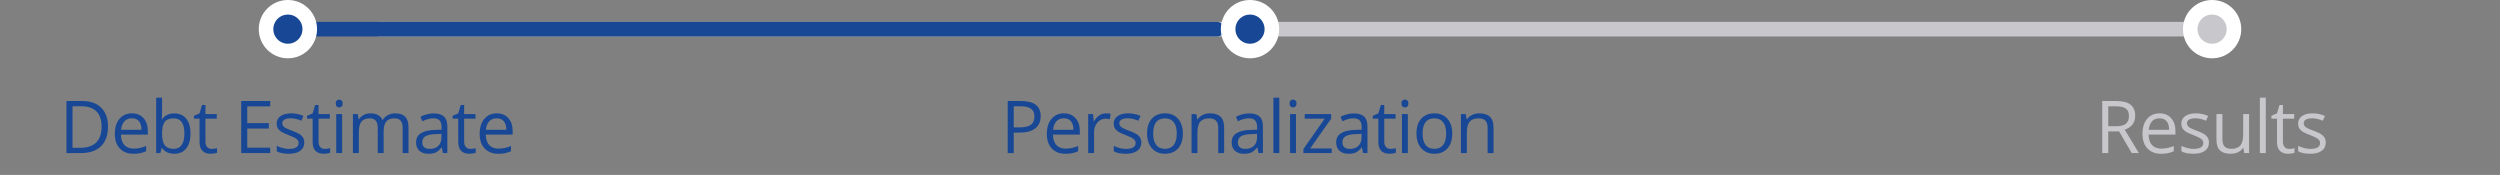
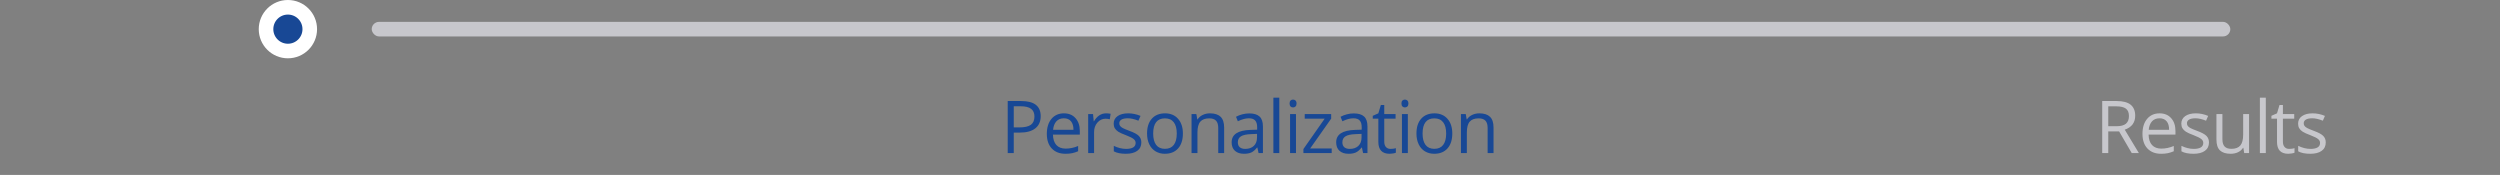
<svg xmlns="http://www.w3.org/2000/svg" width="343" height="24" viewBox="0 0 343 24" fill="none">
  <rect x="0" y="0" width="343" height="24" fill="#808080" stroke="none" />
  <rect x="51" y="3" width="255" height="2" rx="1" fill="#C7C7CC" />
-   <rect x="36" y="3" width="132" height="2" rx="1" fill="#184895" />
  <circle cx="39.5" cy="4" r="3" fill="#184895" stroke="white" stroke-width="2" />
-   <path d="M14.817 17.362C14.817 18.541 14.496 19.442 13.855 20.067C13.217 20.689 12.297 21 11.096 21H9.119V13.861H11.306C12.416 13.861 13.279 14.169 13.894 14.784C14.509 15.399 14.817 16.259 14.817 17.362ZM13.938 17.392C13.938 16.461 13.704 15.759 13.235 15.287C12.769 14.815 12.076 14.579 11.155 14.579H9.949V20.282H10.96C11.949 20.282 12.693 20.04 13.191 19.555C13.689 19.066 13.938 18.345 13.938 17.392ZM18.312 21.098C17.521 21.098 16.896 20.857 16.437 20.375C15.982 19.893 15.754 19.224 15.754 18.368C15.754 17.506 15.965 16.82 16.389 16.312C16.815 15.805 17.386 15.551 18.102 15.551C18.773 15.551 19.303 15.772 19.694 16.215C20.085 16.654 20.28 17.235 20.28 17.958V18.471H16.594C16.61 19.099 16.768 19.576 17.067 19.901C17.37 20.227 17.795 20.39 18.342 20.39C18.918 20.39 19.487 20.269 20.051 20.028V20.751C19.764 20.875 19.492 20.963 19.235 21.015C18.981 21.07 18.674 21.098 18.312 21.098ZM18.093 16.23C17.663 16.23 17.32 16.369 17.062 16.649C16.808 16.929 16.659 17.317 16.613 17.811H19.411C19.411 17.3 19.297 16.91 19.069 16.64C18.841 16.366 18.516 16.23 18.093 16.23ZM23.917 15.56C24.62 15.56 25.165 15.801 25.553 16.283C25.943 16.762 26.139 17.44 26.139 18.319C26.139 19.198 25.942 19.882 25.548 20.37C25.157 20.855 24.614 21.098 23.917 21.098C23.569 21.098 23.25 21.034 22.96 20.907C22.674 20.777 22.433 20.578 22.237 20.311H22.179L22.008 21H21.427V13.402H22.237V15.248C22.237 15.662 22.224 16.033 22.198 16.361H22.237C22.615 15.828 23.175 15.56 23.917 15.56ZM23.8 16.239C23.247 16.239 22.848 16.399 22.604 16.718C22.359 17.034 22.237 17.567 22.237 18.319C22.237 19.071 22.363 19.61 22.613 19.936C22.864 20.258 23.266 20.419 23.819 20.419C24.317 20.419 24.689 20.238 24.933 19.877C25.177 19.512 25.299 18.99 25.299 18.31C25.299 17.613 25.177 17.094 24.933 16.752C24.689 16.41 24.311 16.239 23.8 16.239ZM29.048 20.429C29.191 20.429 29.33 20.419 29.463 20.399C29.597 20.377 29.702 20.354 29.78 20.331V20.951C29.693 20.994 29.562 21.028 29.39 21.054C29.221 21.083 29.068 21.098 28.931 21.098C27.896 21.098 27.378 20.552 27.378 19.462V16.278H26.612V15.888L27.378 15.551L27.72 14.408H28.189V15.648H29.741V16.278H28.189V19.428C28.189 19.75 28.265 19.997 28.418 20.17C28.571 20.342 28.781 20.429 29.048 20.429ZM37.074 21H33.094V13.861H37.074V14.599H33.925V16.898H36.884V17.631H33.925V20.258H37.074V21ZM41.751 19.54C41.751 20.038 41.565 20.422 41.194 20.692C40.823 20.963 40.302 21.098 39.632 21.098C38.922 21.098 38.369 20.985 37.972 20.761V20.009C38.229 20.139 38.504 20.241 38.797 20.316C39.093 20.391 39.378 20.429 39.651 20.429C40.075 20.429 40.4 20.362 40.628 20.229C40.856 20.092 40.97 19.885 40.97 19.608C40.97 19.4 40.879 19.223 40.696 19.076C40.517 18.926 40.166 18.751 39.642 18.549C39.144 18.363 38.789 18.202 38.577 18.065C38.369 17.925 38.213 17.768 38.108 17.592C38.008 17.416 37.957 17.206 37.957 16.962C37.957 16.526 38.134 16.182 38.489 15.932C38.844 15.678 39.331 15.551 39.949 15.551C40.525 15.551 41.089 15.668 41.639 15.902L41.351 16.561C40.813 16.34 40.327 16.23 39.891 16.23C39.507 16.23 39.217 16.29 39.022 16.41C38.826 16.531 38.728 16.697 38.728 16.908C38.728 17.051 38.764 17.174 38.836 17.274C38.911 17.375 39.03 17.471 39.192 17.562C39.355 17.654 39.668 17.785 40.13 17.958C40.765 18.189 41.193 18.422 41.414 18.656C41.639 18.891 41.751 19.185 41.751 19.54ZM44.563 20.429C44.706 20.429 44.844 20.419 44.978 20.399C45.111 20.377 45.217 20.354 45.295 20.331V20.951C45.207 20.994 45.077 21.028 44.904 21.054C44.735 21.083 44.582 21.098 44.446 21.098C43.41 21.098 42.893 20.552 42.893 19.462V16.278H42.126V15.888L42.893 15.551L43.235 14.408H43.703V15.648H45.256V16.278H43.703V19.428C43.703 19.75 43.78 19.997 43.933 20.17C44.086 20.342 44.296 20.429 44.563 20.429ZM46.94 21H46.129V15.648H46.94V21ZM46.061 14.198C46.061 14.013 46.107 13.878 46.198 13.793C46.289 13.705 46.403 13.661 46.539 13.661C46.67 13.661 46.782 13.705 46.876 13.793C46.971 13.881 47.018 14.016 47.018 14.198C47.018 14.38 46.971 14.517 46.876 14.608C46.782 14.696 46.67 14.74 46.539 14.74C46.403 14.74 46.289 14.696 46.198 14.608C46.107 14.517 46.061 14.38 46.061 14.198ZM55.24 21V17.519C55.24 17.092 55.149 16.773 54.967 16.561C54.784 16.347 54.501 16.239 54.117 16.239C53.612 16.239 53.24 16.384 52.999 16.674C52.758 16.963 52.637 17.41 52.637 18.012V21H51.827V17.519C51.827 17.092 51.736 16.773 51.553 16.561C51.371 16.347 51.086 16.239 50.699 16.239C50.191 16.239 49.818 16.392 49.581 16.698C49.346 17.001 49.229 17.499 49.229 18.192V21H48.419V15.648H49.078L49.21 16.381H49.249C49.402 16.12 49.617 15.917 49.893 15.771C50.173 15.624 50.486 15.551 50.831 15.551C51.667 15.551 52.214 15.854 52.471 16.459H52.511C52.67 16.179 52.901 15.958 53.204 15.795C53.507 15.632 53.852 15.551 54.239 15.551C54.844 15.551 55.297 15.707 55.596 16.02C55.899 16.329 56.05 16.825 56.05 17.509V21H55.24ZM60.776 21L60.615 20.238H60.576C60.309 20.574 60.042 20.801 59.775 20.922C59.512 21.039 59.181 21.098 58.784 21.098C58.254 21.098 57.837 20.961 57.534 20.688C57.235 20.414 57.085 20.025 57.085 19.52C57.085 18.44 57.949 17.873 59.678 17.821L60.586 17.792V17.46C60.586 17.04 60.495 16.731 60.312 16.532C60.133 16.33 59.845 16.23 59.448 16.23C59.002 16.23 58.498 16.366 57.934 16.64L57.685 16.02C57.949 15.876 58.237 15.764 58.55 15.683C58.865 15.601 59.181 15.56 59.497 15.56C60.135 15.56 60.607 15.702 60.913 15.985C61.222 16.269 61.377 16.723 61.377 17.348V21H60.776ZM58.945 20.429C59.45 20.429 59.845 20.29 60.132 20.014C60.422 19.737 60.566 19.35 60.566 18.852V18.368L59.756 18.402C59.111 18.425 58.646 18.526 58.359 18.705C58.076 18.881 57.934 19.156 57.934 19.53C57.934 19.823 58.022 20.046 58.198 20.199C58.377 20.352 58.626 20.429 58.945 20.429ZM64.54 20.429C64.683 20.429 64.822 20.419 64.955 20.399C65.089 20.377 65.195 20.354 65.273 20.331V20.951C65.185 20.994 65.055 21.028 64.882 21.054C64.713 21.083 64.56 21.098 64.423 21.098C63.388 21.098 62.87 20.552 62.87 19.462V16.278H62.104V15.888L62.87 15.551L63.212 14.408H63.681V15.648H65.234V16.278H63.681V19.428C63.681 19.75 63.757 19.997 63.91 20.17C64.063 20.342 64.273 20.429 64.54 20.429ZM68.368 21.098C67.577 21.098 66.952 20.857 66.493 20.375C66.037 19.893 65.809 19.224 65.809 18.368C65.809 17.506 66.021 16.82 66.444 16.312C66.87 15.805 67.442 15.551 68.158 15.551C68.828 15.551 69.359 15.772 69.749 16.215C70.14 16.654 70.335 17.235 70.335 17.958V18.471H66.649C66.665 19.099 66.823 19.576 67.123 19.901C67.425 20.227 67.85 20.39 68.397 20.39C68.973 20.39 69.543 20.269 70.106 20.028V20.751C69.819 20.875 69.548 20.963 69.29 21.015C69.037 21.07 68.729 21.098 68.368 21.098ZM68.148 16.23C67.718 16.23 67.375 16.369 67.118 16.649C66.864 16.929 66.714 17.317 66.668 17.811H69.466C69.466 17.3 69.352 16.91 69.124 16.64C68.897 16.366 68.571 16.23 68.148 16.23Z" fill="#184895" />
-   <circle cx="171.5" cy="4" r="3" fill="#184895" stroke="white" stroke-width="2" />
  <path d="M142.784 15.941C142.784 16.664 142.537 17.221 142.042 17.611C141.551 17.999 140.846 18.192 139.928 18.192H139.088V21H138.258V13.861H140.109C141.893 13.861 142.784 14.555 142.784 15.941ZM139.088 17.48H139.835C140.571 17.48 141.103 17.361 141.432 17.123C141.761 16.885 141.925 16.505 141.925 15.98C141.925 15.508 141.77 15.157 141.461 14.926C141.152 14.695 140.67 14.579 140.016 14.579H139.088V17.48ZM146.182 21.098C145.391 21.098 144.766 20.857 144.307 20.375C143.851 19.893 143.624 19.224 143.624 18.368C143.624 17.506 143.835 16.82 144.258 16.312C144.685 15.805 145.256 15.551 145.972 15.551C146.643 15.551 147.173 15.772 147.564 16.215C147.955 16.654 148.15 17.235 148.15 17.958V18.471H144.463C144.48 19.099 144.638 19.576 144.937 19.901C145.24 20.227 145.665 20.39 146.211 20.39C146.788 20.39 147.357 20.269 147.92 20.028V20.751C147.634 20.875 147.362 20.963 147.105 21.015C146.851 21.07 146.544 21.098 146.182 21.098ZM145.962 16.23C145.533 16.23 145.189 16.369 144.932 16.649C144.678 16.929 144.529 17.317 144.483 17.811H147.281C147.281 17.3 147.167 16.91 146.939 16.64C146.711 16.366 146.386 16.23 145.962 16.23ZM151.738 15.551C151.976 15.551 152.189 15.57 152.378 15.609L152.265 16.361C152.044 16.312 151.849 16.288 151.679 16.288C151.247 16.288 150.875 16.464 150.566 16.815C150.26 17.167 150.107 17.605 150.107 18.129V21H149.297V15.648H149.966L150.058 16.64H150.097C150.296 16.291 150.535 16.023 150.815 15.834C151.095 15.645 151.403 15.551 151.738 15.551ZM156.591 19.54C156.591 20.038 156.405 20.422 156.034 20.692C155.663 20.963 155.142 21.098 154.472 21.098C153.762 21.098 153.209 20.985 152.812 20.761V20.009C153.069 20.139 153.344 20.241 153.637 20.316C153.933 20.391 154.218 20.429 154.491 20.429C154.914 20.429 155.24 20.362 155.468 20.229C155.696 20.092 155.81 19.885 155.81 19.608C155.81 19.4 155.718 19.223 155.536 19.076C155.357 18.926 155.006 18.751 154.481 18.549C153.983 18.363 153.629 18.202 153.417 18.065C153.209 17.925 153.052 17.768 152.948 17.592C152.847 17.416 152.797 17.206 152.797 16.962C152.797 16.526 152.974 16.182 153.329 15.932C153.684 15.678 154.171 15.551 154.789 15.551C155.365 15.551 155.928 15.668 156.479 15.902L156.19 16.561C155.653 16.34 155.167 16.23 154.731 16.23C154.346 16.23 154.057 16.29 153.861 16.41C153.666 16.531 153.568 16.697 153.568 16.908C153.568 17.051 153.604 17.174 153.676 17.274C153.751 17.375 153.87 17.471 154.032 17.562C154.195 17.654 154.508 17.785 154.97 17.958C155.605 18.189 156.033 18.422 156.254 18.656C156.479 18.891 156.591 19.185 156.591 19.54ZM162.293 18.319C162.293 19.192 162.074 19.874 161.634 20.365C161.195 20.854 160.588 21.098 159.813 21.098C159.334 21.098 158.909 20.985 158.538 20.761C158.167 20.536 157.881 20.214 157.679 19.794C157.477 19.374 157.376 18.883 157.376 18.319C157.376 17.447 157.594 16.768 158.031 16.283C158.467 15.795 159.072 15.551 159.847 15.551C160.596 15.551 161.19 15.8 161.629 16.298C162.072 16.796 162.293 17.47 162.293 18.319ZM158.216 18.319C158.216 19.003 158.353 19.524 158.626 19.882C158.9 20.24 159.302 20.419 159.832 20.419C160.363 20.419 160.765 20.241 161.038 19.887C161.315 19.529 161.453 19.006 161.453 18.319C161.453 17.639 161.315 17.123 161.038 16.771C160.765 16.417 160.36 16.239 159.823 16.239C159.292 16.239 158.892 16.413 158.621 16.762C158.351 17.11 158.216 17.629 158.216 18.319ZM167.141 21V17.538C167.141 17.102 167.042 16.776 166.843 16.561C166.645 16.347 166.334 16.239 165.911 16.239C165.351 16.239 164.941 16.391 164.68 16.693C164.42 16.996 164.29 17.496 164.29 18.192V21H163.479V15.648H164.138L164.27 16.381H164.309C164.475 16.117 164.708 15.914 165.007 15.771C165.307 15.624 165.64 15.551 166.008 15.551C166.653 15.551 167.138 15.707 167.463 16.02C167.789 16.329 167.952 16.825 167.952 17.509V21H167.141ZM172.673 21L172.511 20.238H172.472C172.205 20.574 171.939 20.801 171.672 20.922C171.408 21.039 171.078 21.098 170.68 21.098C170.15 21.098 169.733 20.961 169.43 20.688C169.131 20.414 168.981 20.025 168.981 19.52C168.981 18.44 169.845 17.873 171.574 17.821L172.482 17.792V17.46C172.482 17.04 172.391 16.731 172.209 16.532C172.03 16.33 171.742 16.23 171.344 16.23C170.899 16.23 170.394 16.366 169.831 16.64L169.582 16.02C169.845 15.876 170.134 15.764 170.446 15.683C170.762 15.601 171.078 15.56 171.393 15.56C172.031 15.56 172.503 15.702 172.809 15.985C173.119 16.269 173.273 16.723 173.273 17.348V21H172.673ZM170.842 20.429C171.346 20.429 171.742 20.29 172.028 20.014C172.318 19.737 172.463 19.35 172.463 18.852V18.368L171.652 18.402C171.008 18.425 170.542 18.526 170.256 18.705C169.972 18.881 169.831 19.156 169.831 19.53C169.831 19.823 169.919 20.046 170.094 20.199C170.274 20.352 170.523 20.429 170.842 20.429ZM175.519 21H174.708V13.402H175.519V21ZM177.808 21H176.997V15.648H177.808V21ZM176.929 14.198C176.929 14.013 176.975 13.878 177.066 13.793C177.157 13.705 177.271 13.661 177.407 13.661C177.538 13.661 177.65 13.705 177.744 13.793C177.839 13.881 177.886 14.016 177.886 14.198C177.886 14.38 177.839 14.517 177.744 14.608C177.65 14.696 177.538 14.74 177.407 14.74C177.271 14.74 177.157 14.696 177.066 14.608C176.975 14.517 176.929 14.38 176.929 14.198ZM182.709 21H178.828V20.448L181.748 16.278H179.008V15.648H182.636V16.278L179.755 20.37H182.709V21ZM187.015 21L186.854 20.238H186.815C186.548 20.574 186.281 20.801 186.014 20.922C185.751 21.039 185.42 21.098 185.023 21.098C184.493 21.098 184.076 20.961 183.773 20.688C183.474 20.414 183.324 20.025 183.324 19.52C183.324 18.44 184.188 17.873 185.917 17.821L186.825 17.792V17.46C186.825 17.04 186.734 16.731 186.551 16.532C186.372 16.33 186.084 16.23 185.687 16.23C185.241 16.23 184.737 16.366 184.174 16.64L183.925 16.02C184.188 15.876 184.476 15.764 184.789 15.683C185.105 15.601 185.42 15.56 185.736 15.56C186.374 15.56 186.846 15.702 187.152 15.985C187.461 16.269 187.616 16.723 187.616 17.348V21H187.015ZM185.184 20.429C185.689 20.429 186.084 20.29 186.371 20.014C186.661 19.737 186.805 19.35 186.805 18.852V18.368L185.995 18.402C185.35 18.425 184.885 18.526 184.598 18.705C184.315 18.881 184.174 19.156 184.174 19.53C184.174 19.823 184.261 20.046 184.437 20.199C184.616 20.352 184.865 20.429 185.184 20.429ZM190.779 20.429C190.922 20.429 191.061 20.419 191.194 20.399C191.328 20.377 191.434 20.354 191.512 20.331V20.951C191.424 20.994 191.294 21.028 191.121 21.054C190.952 21.083 190.799 21.098 190.662 21.098C189.627 21.098 189.109 20.552 189.109 19.462V16.278H188.343V15.888L189.109 15.551L189.451 14.408H189.92V15.648H191.473V16.278H189.92V19.428C189.92 19.75 189.996 19.997 190.149 20.17C190.302 20.342 190.512 20.429 190.779 20.429ZM193.156 21H192.346V15.648H193.156V21ZM192.278 14.198C192.278 14.013 192.323 13.878 192.414 13.793C192.505 13.705 192.619 13.661 192.756 13.661C192.886 13.661 192.999 13.705 193.093 13.793C193.187 13.881 193.235 14.016 193.235 14.198C193.235 14.38 193.187 14.517 193.093 14.608C192.999 14.696 192.886 14.74 192.756 14.74C192.619 14.74 192.505 14.696 192.414 14.608C192.323 14.517 192.278 14.38 192.278 14.198ZM199.254 18.319C199.254 19.192 199.035 19.874 198.595 20.365C198.156 20.854 197.549 21.098 196.774 21.098C196.295 21.098 195.871 20.985 195.499 20.761C195.128 20.536 194.842 20.214 194.64 19.794C194.438 19.374 194.337 18.883 194.337 18.319C194.337 17.447 194.555 16.768 194.992 16.283C195.428 15.795 196.033 15.551 196.808 15.551C197.557 15.551 198.151 15.8 198.59 16.298C199.033 16.796 199.254 17.47 199.254 18.319ZM195.177 18.319C195.177 19.003 195.314 19.524 195.587 19.882C195.861 20.24 196.263 20.419 196.793 20.419C197.324 20.419 197.726 20.241 197.999 19.887C198.276 19.529 198.414 19.006 198.414 18.319C198.414 17.639 198.276 17.123 197.999 16.771C197.726 16.417 197.321 16.239 196.784 16.239C196.253 16.239 195.853 16.413 195.582 16.762C195.312 17.11 195.177 17.629 195.177 18.319ZM204.102 21V17.538C204.102 17.102 204.003 16.776 203.804 16.561C203.606 16.347 203.295 16.239 202.872 16.239C202.312 16.239 201.902 16.391 201.641 16.693C201.381 16.996 201.251 17.496 201.251 18.192V21H200.44V15.648H201.099L201.231 16.381H201.27C201.436 16.117 201.669 15.914 201.968 15.771C202.268 15.624 202.602 15.551 202.969 15.551C203.614 15.551 204.099 15.707 204.424 16.02C204.75 16.329 204.913 16.825 204.913 17.509V21H204.102Z" fill="#184895" />
-   <circle cx="303.5" cy="4" r="3" fill="#C7C7CC" stroke="white" stroke-width="2" />
  <path d="M289.254 18.031V21H288.424V13.861H290.382C291.258 13.861 291.904 14.029 292.321 14.364C292.741 14.7 292.95 15.204 292.95 15.878C292.95 16.822 292.472 17.46 291.515 17.792L293.453 21H292.472L290.743 18.031H289.254ZM289.254 17.318H290.392C290.978 17.318 291.407 17.203 291.681 16.972C291.954 16.737 292.091 16.387 292.091 15.922C292.091 15.45 291.951 15.11 291.671 14.901C291.394 14.693 290.949 14.589 290.333 14.589H289.254V17.318ZM296.504 21.098C295.713 21.098 295.088 20.857 294.629 20.375C294.174 19.893 293.946 19.224 293.946 18.368C293.946 17.506 294.157 16.82 294.581 16.312C295.007 15.805 295.578 15.551 296.294 15.551C296.965 15.551 297.496 15.772 297.886 16.215C298.277 16.654 298.472 17.235 298.472 17.958V18.471H294.786C294.802 19.099 294.96 19.576 295.259 19.901C295.562 20.227 295.987 20.39 296.534 20.39C297.11 20.39 297.68 20.269 298.243 20.028V20.751C297.956 20.875 297.684 20.963 297.427 21.015C297.173 21.07 296.866 21.098 296.504 21.098ZM296.285 16.23C295.855 16.23 295.512 16.369 295.254 16.649C295.001 16.929 294.851 17.317 294.805 17.811H297.603C297.603 17.3 297.489 16.91 297.261 16.64C297.033 16.366 296.708 16.23 296.285 16.23ZM303.071 19.54C303.071 20.038 302.886 20.422 302.514 20.692C302.143 20.963 301.622 21.098 300.952 21.098C300.242 21.098 299.689 20.985 299.292 20.761V20.009C299.549 20.139 299.824 20.241 300.117 20.316C300.413 20.391 300.698 20.429 300.971 20.429C301.395 20.429 301.72 20.362 301.948 20.229C302.176 20.092 302.29 19.885 302.29 19.608C302.29 19.4 302.199 19.223 302.016 19.076C301.837 18.926 301.486 18.751 300.962 18.549C300.464 18.363 300.109 18.202 299.897 18.065C299.689 17.925 299.533 17.768 299.428 17.592C299.328 17.416 299.277 17.206 299.277 16.962C299.277 16.526 299.455 16.182 299.809 15.932C300.164 15.678 300.651 15.551 301.269 15.551C301.845 15.551 302.409 15.668 302.959 15.902L302.671 16.561C302.134 16.34 301.647 16.23 301.211 16.23C300.827 16.23 300.537 16.29 300.342 16.41C300.146 16.531 300.049 16.697 300.049 16.908C300.049 17.051 300.084 17.174 300.156 17.274C300.231 17.375 300.35 17.471 300.512 17.562C300.675 17.654 300.988 17.785 301.45 17.958C302.085 18.189 302.513 18.422 302.734 18.656C302.959 18.891 303.071 19.185 303.071 19.54ZM304.916 15.648V19.12C304.916 19.556 305.015 19.882 305.214 20.097C305.412 20.311 305.723 20.419 306.146 20.419C306.706 20.419 307.115 20.266 307.372 19.96C307.632 19.654 307.763 19.154 307.763 18.461V15.648H308.573V21H307.904L307.787 20.282H307.743C307.577 20.546 307.346 20.748 307.05 20.888C306.757 21.028 306.422 21.098 306.044 21.098C305.393 21.098 304.905 20.943 304.579 20.634C304.257 20.325 304.096 19.83 304.096 19.149V15.648H304.916ZM310.867 21H310.057V13.402H310.867V21ZM314.075 20.429C314.218 20.429 314.356 20.419 314.49 20.399C314.623 20.377 314.729 20.354 314.807 20.331V20.951C314.719 20.994 314.589 21.028 314.416 21.054C314.247 21.083 314.094 21.098 313.957 21.098C312.922 21.098 312.405 20.552 312.405 19.462V16.278H311.638V15.888L312.405 15.551L312.747 14.408H313.215V15.648H314.768V16.278H313.215V19.428C313.215 19.75 313.292 19.997 313.445 20.17C313.598 20.342 313.808 20.429 314.075 20.429ZM319.093 19.54C319.093 20.038 318.908 20.422 318.537 20.692C318.166 20.963 317.645 21.098 316.974 21.098C316.265 21.098 315.711 20.985 315.314 20.761V20.009C315.571 20.139 315.846 20.241 316.139 20.316C316.436 20.391 316.72 20.429 316.994 20.429C317.417 20.429 317.743 20.362 317.97 20.229C318.198 20.092 318.312 19.885 318.312 19.608C318.312 19.4 318.221 19.223 318.039 19.076C317.86 18.926 317.508 18.751 316.984 18.549C316.486 18.363 316.131 18.202 315.92 18.065C315.711 17.925 315.555 17.768 315.451 17.592C315.35 17.416 315.3 17.206 315.3 16.962C315.3 16.526 315.477 16.182 315.832 15.932C316.187 15.678 316.673 15.551 317.292 15.551C317.868 15.551 318.431 15.668 318.981 15.902L318.693 16.561C318.156 16.34 317.669 16.23 317.233 16.23C316.849 16.23 316.559 16.29 316.364 16.41C316.169 16.531 316.071 16.697 316.071 16.908C316.071 17.051 316.107 17.174 316.178 17.274C316.253 17.375 316.372 17.471 316.535 17.562C316.698 17.654 317.01 17.785 317.472 17.958C318.107 18.189 318.535 18.422 318.757 18.656C318.981 18.891 319.093 19.185 319.093 19.54Z" fill="#C7C7CC" />
</svg>